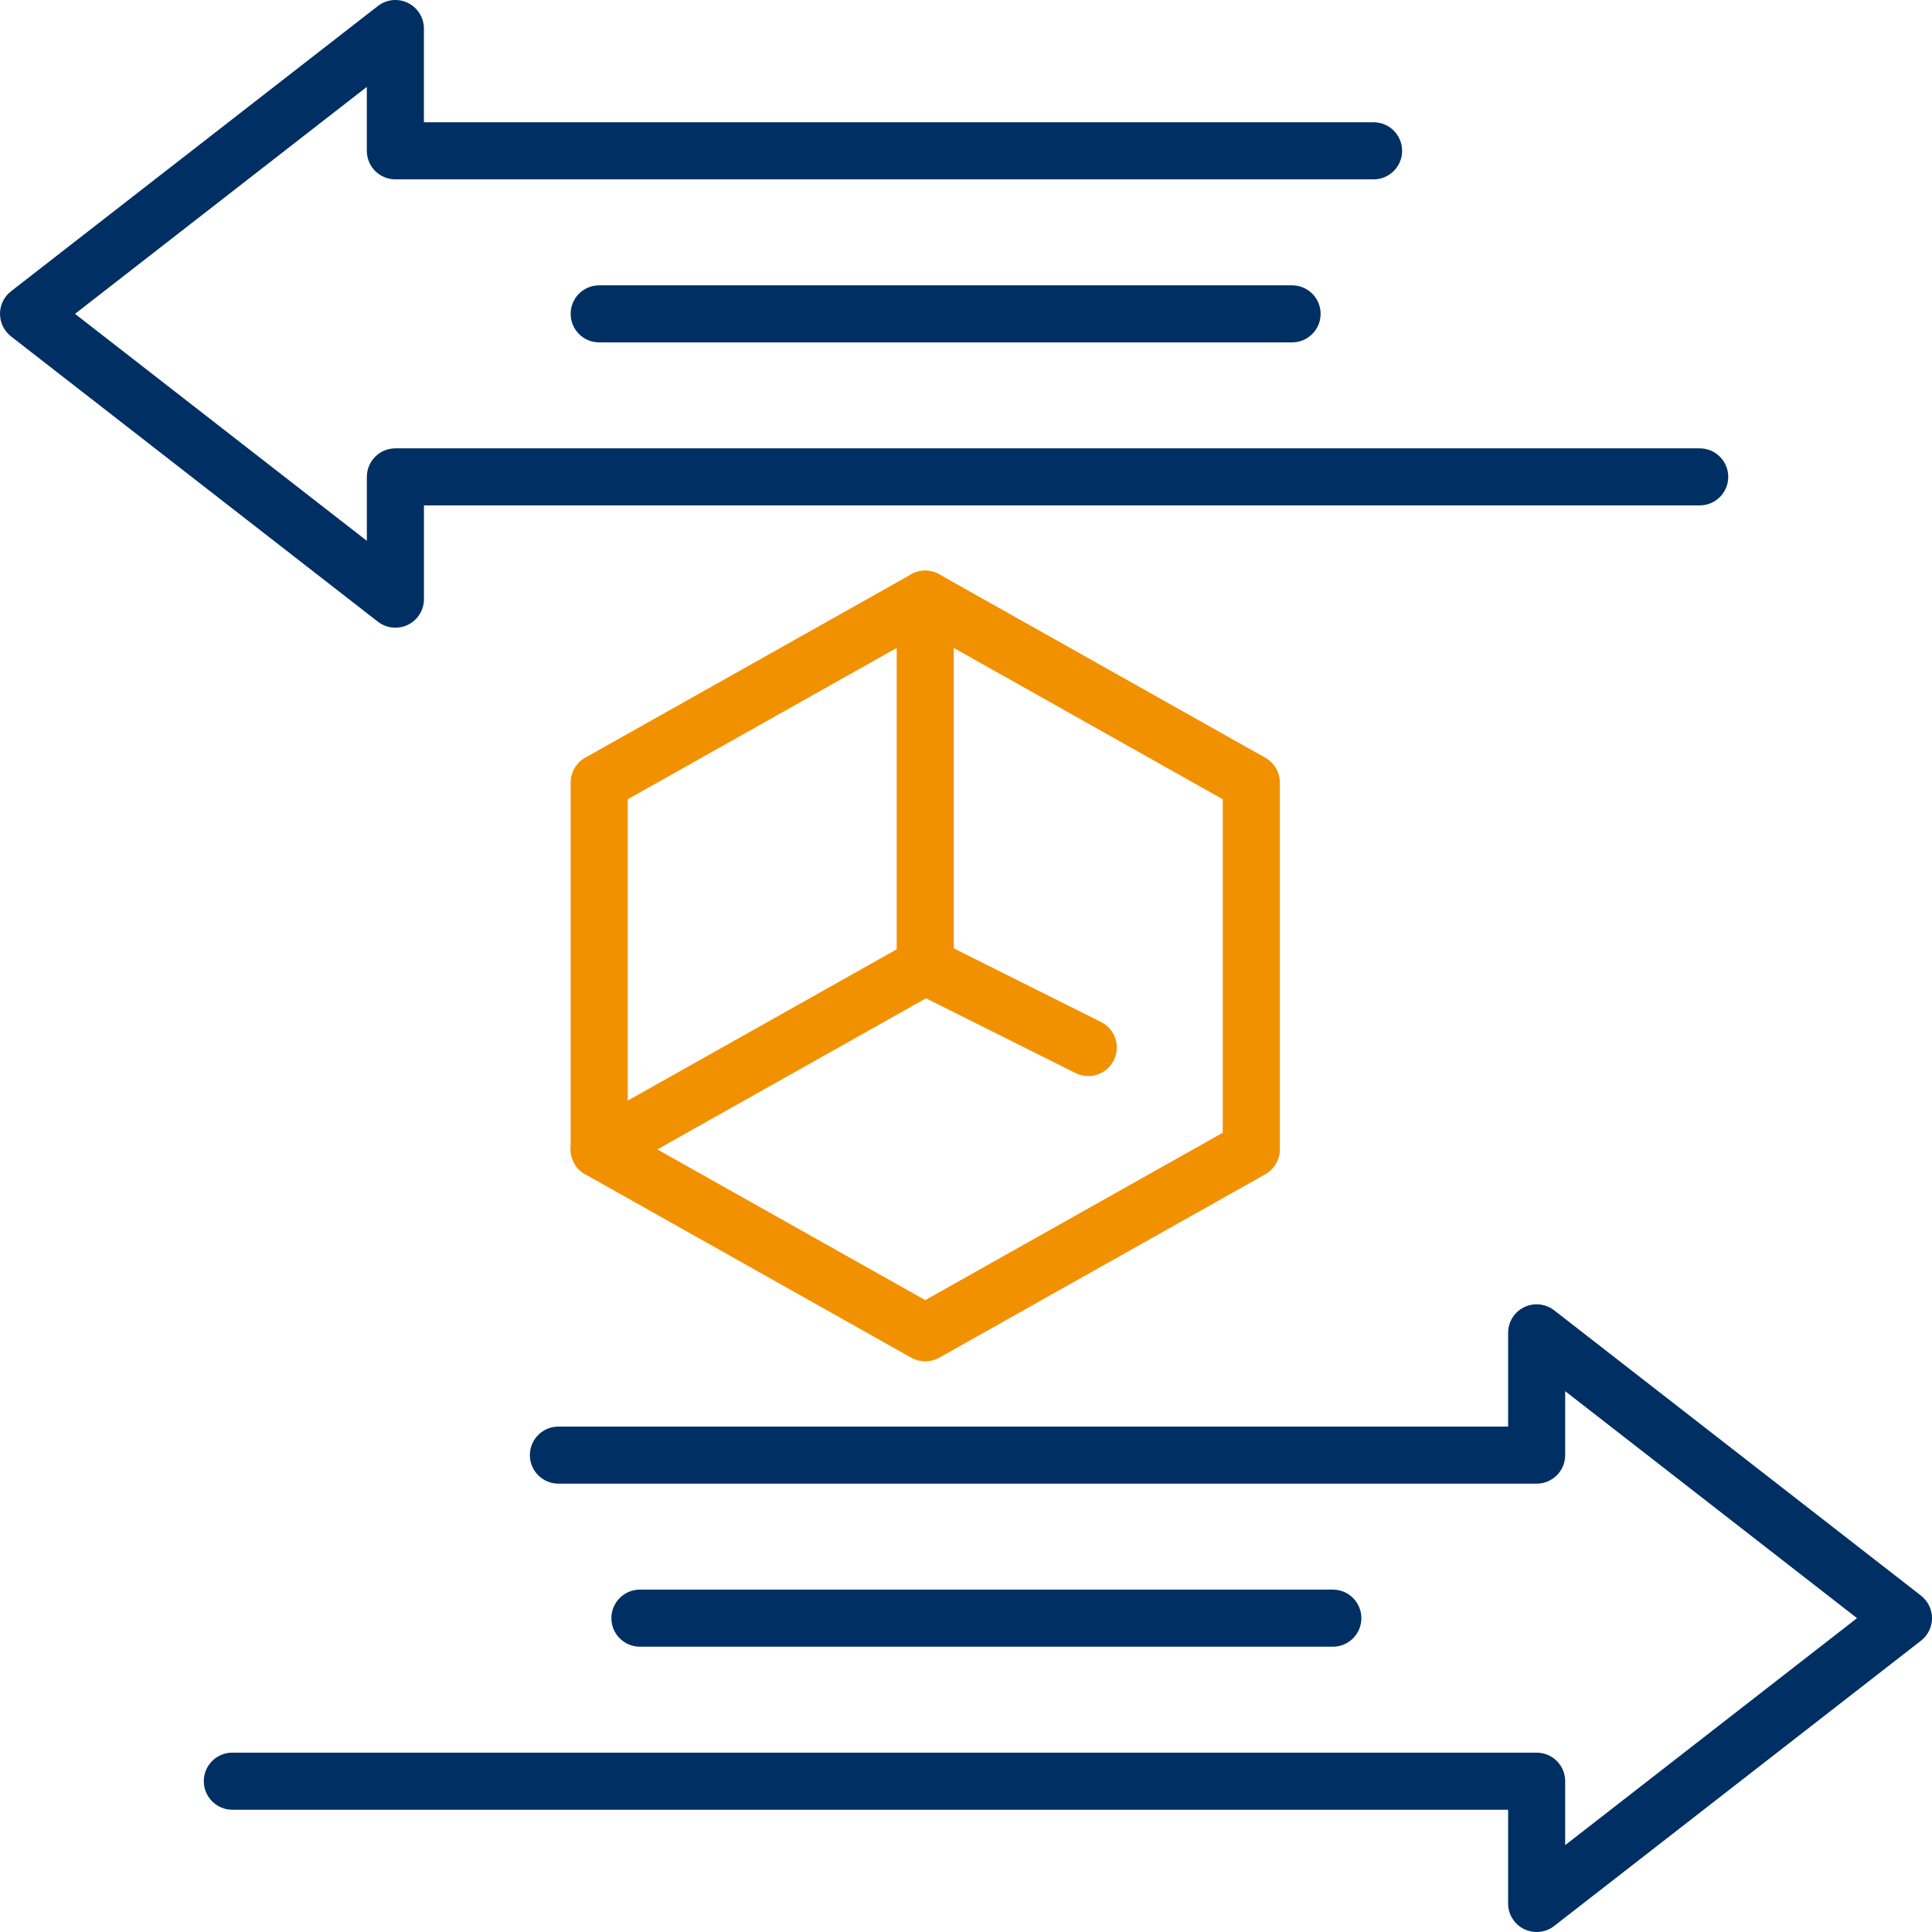
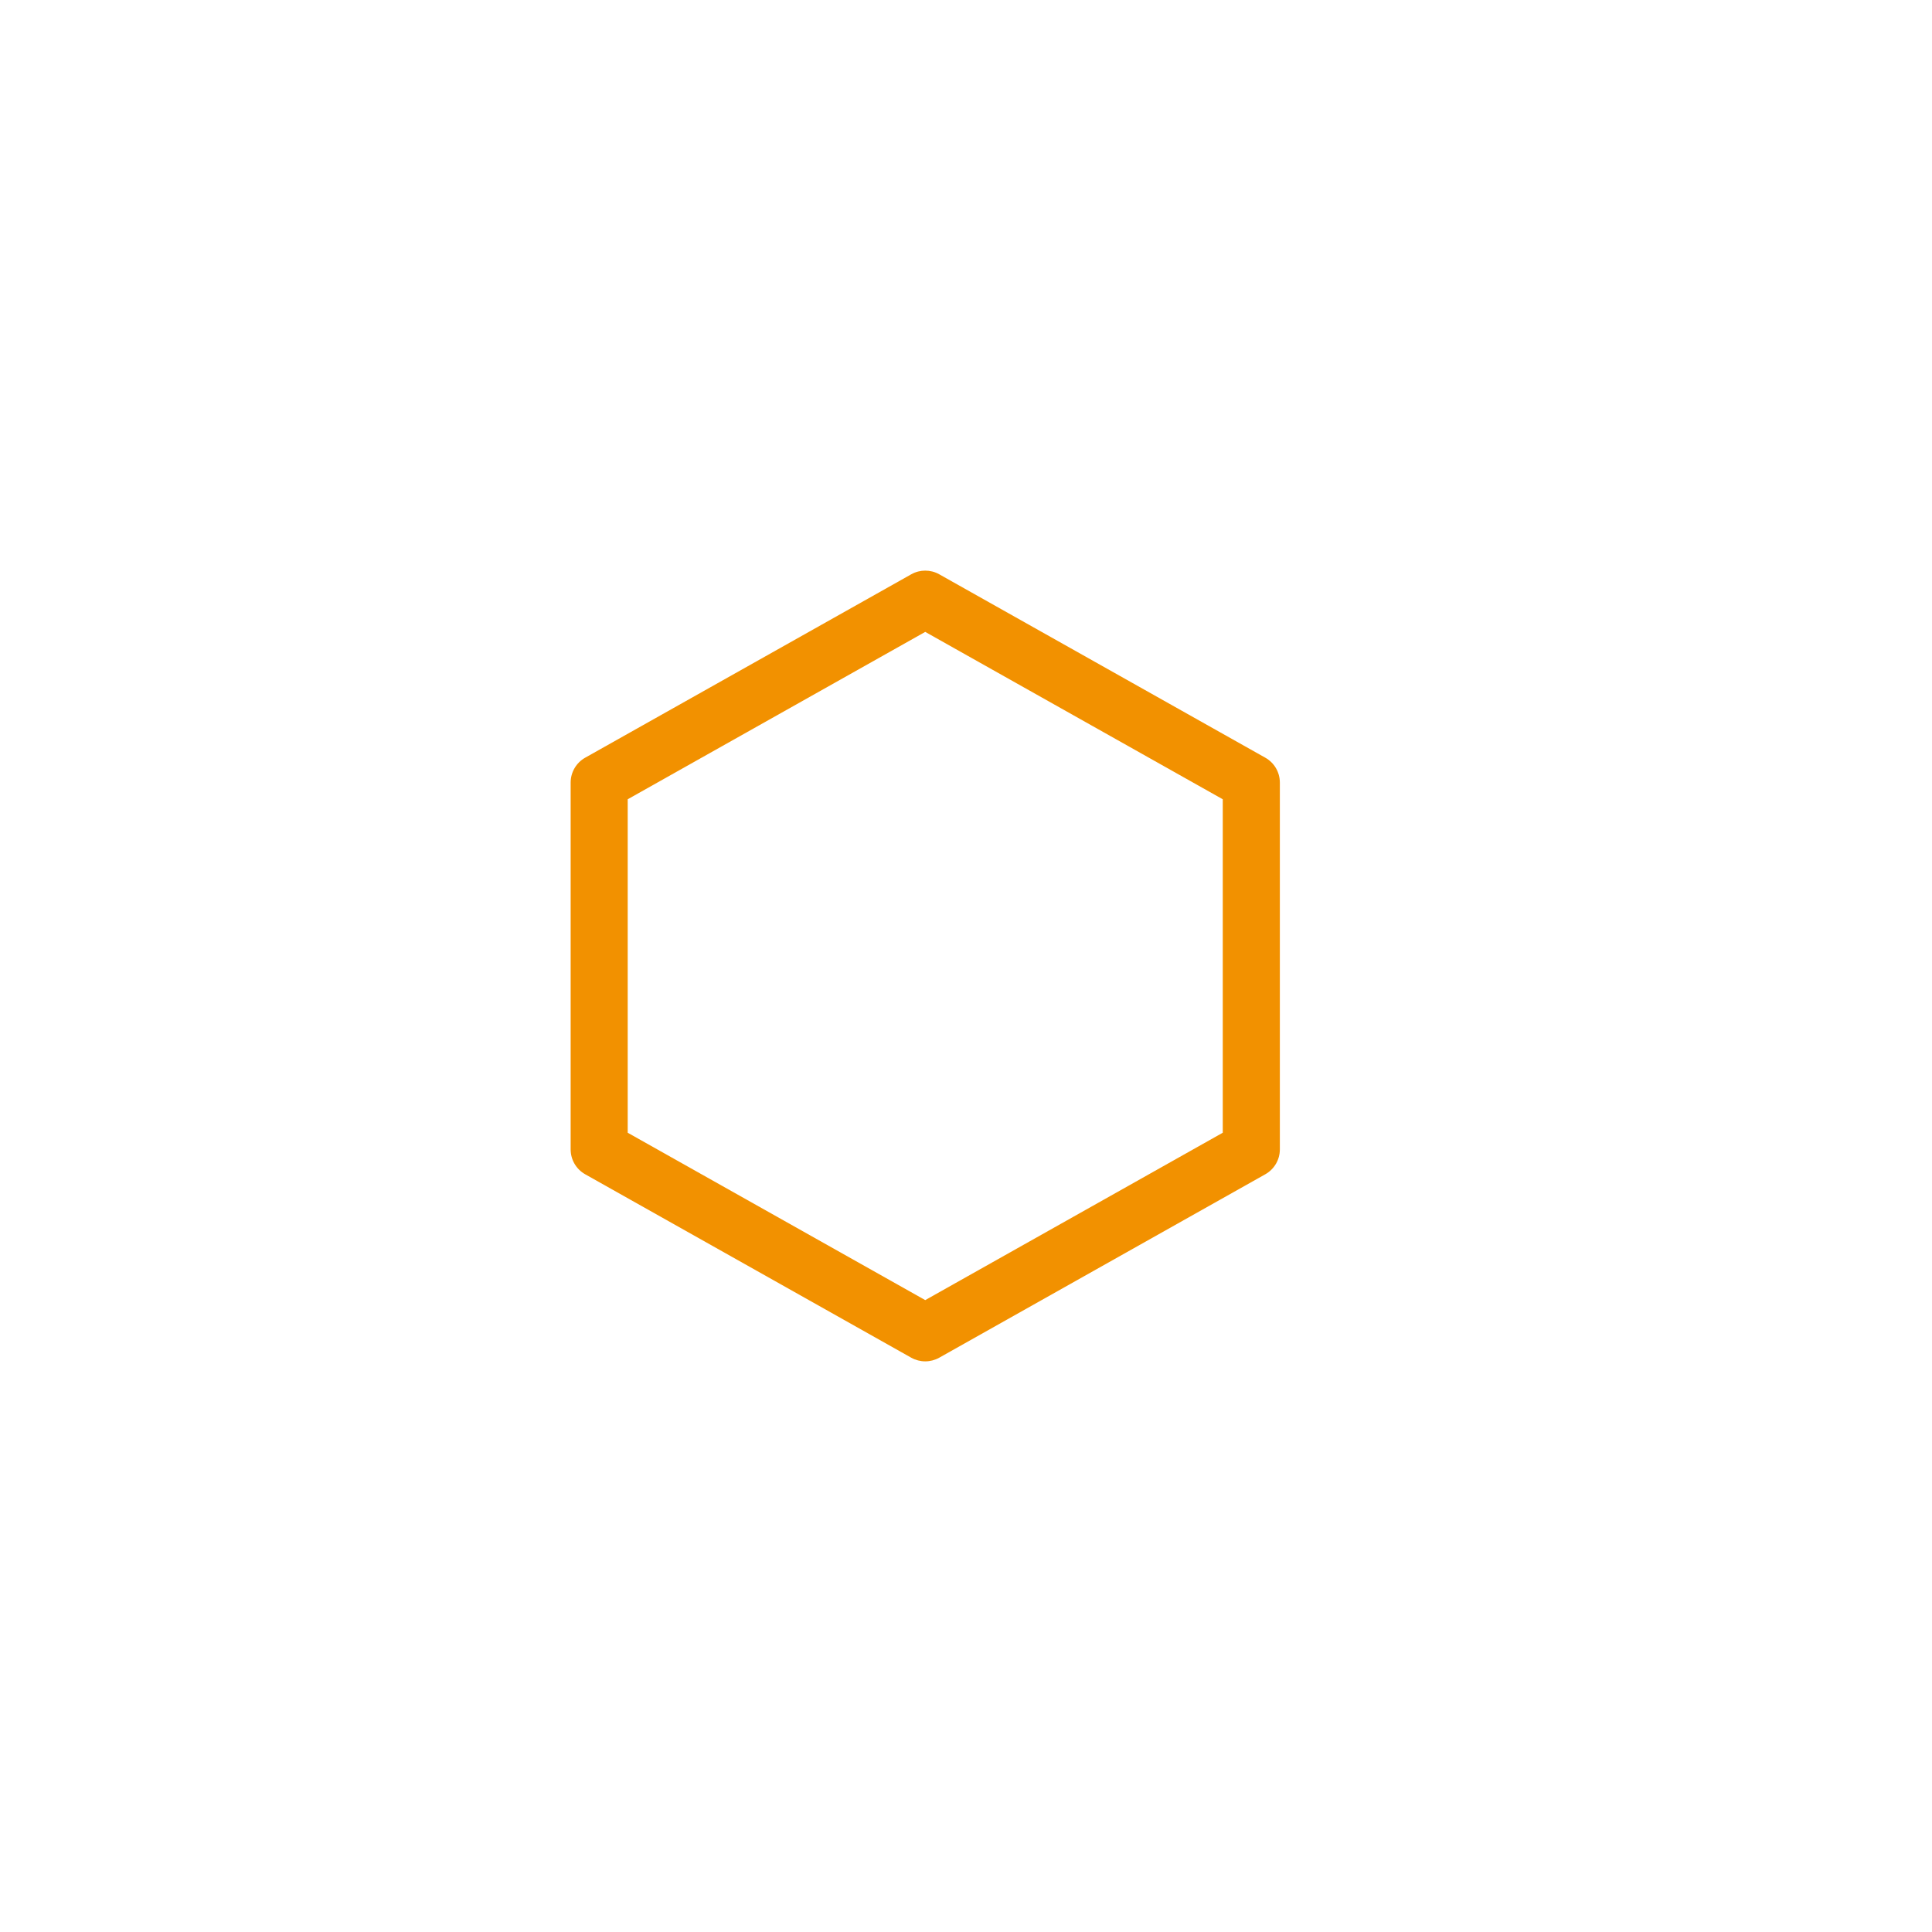
<svg xmlns="http://www.w3.org/2000/svg" width="60" height="60" fill="none" viewBox="0 0 60 60">
-   <path fill="#003063" d="M12.279 19.494c-.194 0-.386-.064-.544-.187L.342 10.447C.126 10.277 0 10.02 0 9.746c0-.274.126-.532.342-.7L11.735.187c.267-.208.629-.246.933-.097.304.149.497.458.497.796v2.911h29.493c.49 0 .886.397.886.886 0 .49-.396.887-.886.887h-30.38c-.489 0-.886-.397-.886-.887V2.698L2.33 9.747l9.063 7.049V14.81c0-.49.397-.886.886-.886h40.507c.49 0 .886.397.886.886 0 .49-.397.886-.886.886h-39.62v2.912c0 .338-.193.647-.497.796-.124.06-.257.09-.39.09z" />
-   <path fill="#003063" d="M40.127 10.633h-21.52c-.489 0-.885-.397-.885-.886 0-.49.396-.886.886-.886h21.519c.489 0 .886.396.886.886 0 .489-.397.886-.886.886zM47.721 60c-.132 0-.265-.03-.389-.09-.304-.149-.496-.457-.496-.796v-2.911H7.216c-.49 0-.887-.397-.887-.887 0-.489.397-.886.886-.886h40.507c.489 0 .886.397.886.886v1.986l9.063-7.049-9.063-7.049v1.986c0 .49-.397.886-.886.886h-30.38c-.49 0-.886-.397-.886-.886 0-.49.396-.886.886-.886h29.494v-2.912c0-.338.192-.647.496-.796.304-.148.666-.11.934.097l11.392 8.86c.216.169.342.427.342.7 0 .274-.126.532-.342.7l-11.392 8.86c-.159.124-.351.187-.545.187z" />
-   <path fill="#003063" d="M41.392 51.14H19.873c-.489 0-.886-.397-.886-.886 0-.49.397-.887.887-.887h21.518c.49 0 .887.397.887.887 0 .489-.397.886-.887.886z" />
  <path fill="#F29100" d="M28.734 42.278c-.15 0-.3-.038-.434-.113l-10.127-5.697c-.279-.157-.451-.452-.451-.772V24.304c0-.32.172-.616.451-.773L28.3 17.835c.27-.152.599-.152.869 0l10.126 5.696c.28.157.452.453.452.773v11.392c0 .32-.173.615-.452.772l-10.127 5.697c-.134.075-.284.113-.434.113zm-9.24-7.1l9.24 5.198 9.24-5.198V24.822l-9.24-5.198-9.24 5.198v10.356z" />
-   <path fill="#F29100" d="M18.608 36.582c-.31 0-.61-.162-.773-.451-.24-.427-.088-.967.338-1.207l9.675-5.442V18.608c0-.49.397-.887.886-.887.49 0 .886.397.886.887V30c0 .32-.172.615-.451.772l-10.127 5.696c-.137.078-.287.114-.434.114z" />
-   <path fill="#F29100" d="M33.797 33.418c-.133 0-.268-.03-.396-.094l-5.063-2.531c-.438-.22-.615-.752-.396-1.19.218-.437.75-.614 1.188-.396l5.064 2.532c.437.219.615.751.396 1.189-.155.31-.468.49-.793.49z" />
</svg>